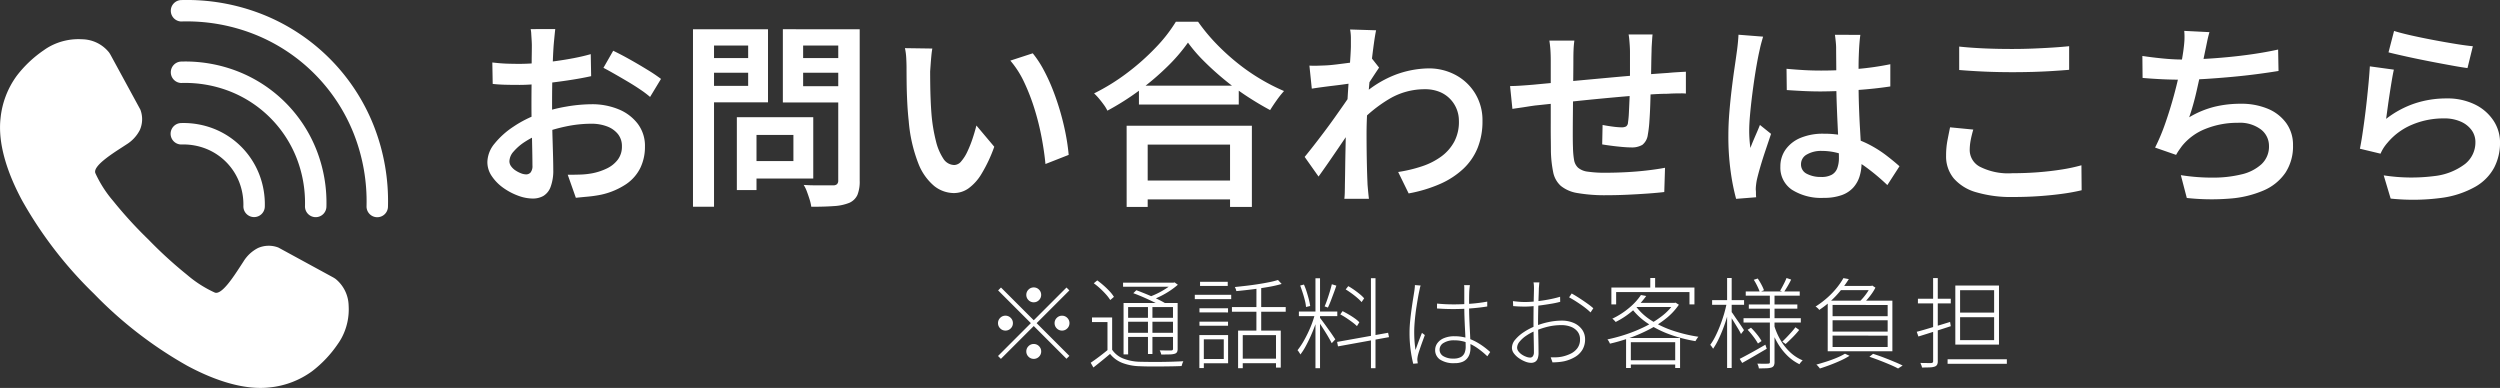
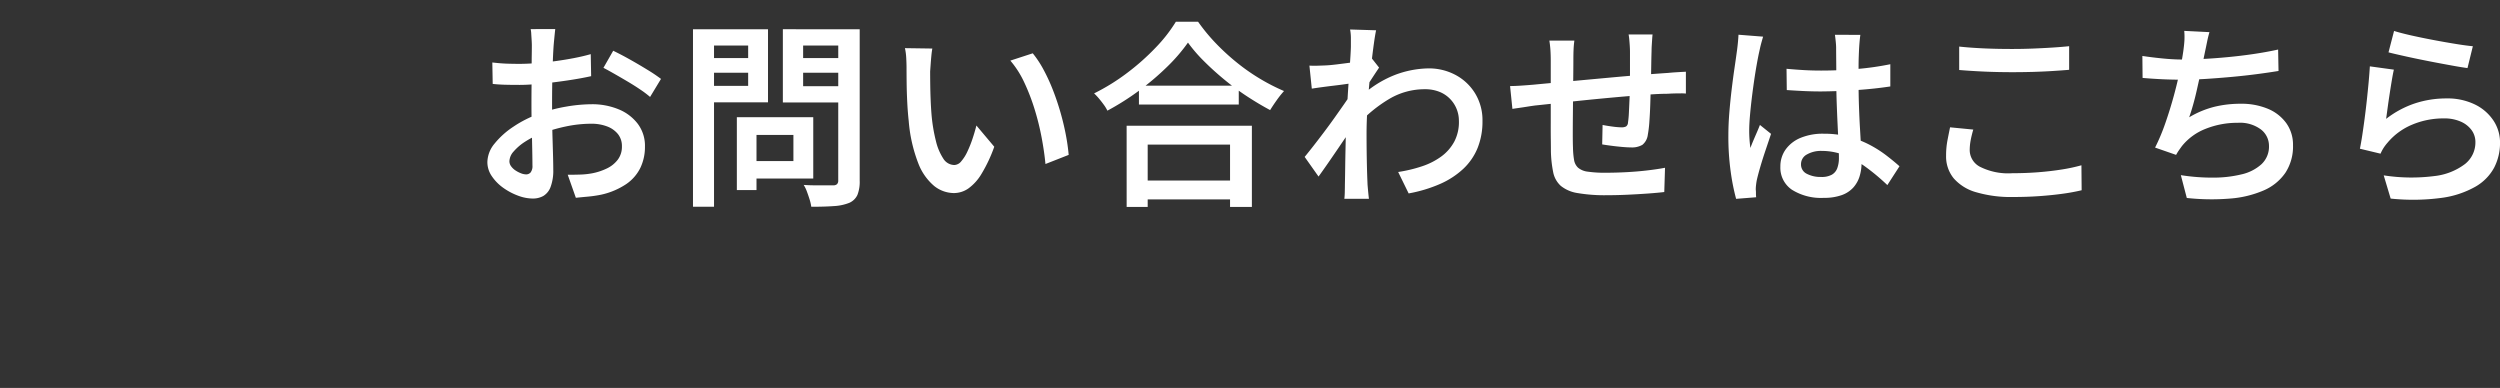
<svg xmlns="http://www.w3.org/2000/svg" width="277.127" height="43.001" viewBox="0 0 277.127 43.001">
  <rect x="0" y="0" width="277.127" height="43.001" fill="#333333" stroke="none" />
  <g id="f_menu_tel" transform="translate(6314.036 -832.999)">
-     <path id="tel" d="M62.963,41.826c-1.235.8-3.2,2.078-2.923,2.831A12.943,12.943,0,0,0,62,47.727a47.245,47.245,0,0,0,3.915,4.289l.014.013a47.372,47.372,0,0,0,4.29,3.915,12.914,12.914,0,0,0,3.069,1.961c.752.274,2.028-1.688,2.831-2.923l.342-.524a4.046,4.046,0,0,1,1.6-1.49,2.959,2.959,0,0,1,2.173-.091.814.814,0,0,1,.139.058L86.365,56.2a3.034,3.034,0,0,1,.3.186,3.915,3.915,0,0,1,1.454,2.968,6.691,6.691,0,0,1-.788,3.59,6.216,6.216,0,0,1-.408.653,13.007,13.007,0,0,1-2.842,3.016,9.586,9.586,0,0,1-4.728,1.805c-2.67.3-5.851-.642-9.12-2.4A45.316,45.316,0,0,1,59.9,58.043,45.292,45.292,0,0,1,51.931,47.71c-1.762-3.268-2.7-6.45-2.4-9.121a9.578,9.578,0,0,1,1.805-4.726,13,13,0,0,1,3.016-2.842A6.008,6.008,0,0,1,55,30.613a6.667,6.667,0,0,1,3.59-.788,3.9,3.9,0,0,1,2.968,1.457,3.193,3.193,0,0,1,.186.3l3.245,5.963a.716.716,0,0,1,.075.17,2.964,2.964,0,0,1-.093,2.173,4.034,4.034,0,0,1-1.489,1.6l-.524.342Zm6.659-.338a1.189,1.189,0,1,1-.055-2.377,9.207,9.207,0,0,1,3.6.627,8.909,8.909,0,0,1,3.041,1.991h0a8.924,8.924,0,0,1,1.993,3.046,9.193,9.193,0,0,1,.626,3.6,1.188,1.188,0,0,1-2.376-.055,6.861,6.861,0,0,0-.468-2.682,6.543,6.543,0,0,0-1.462-2.226l0,0A6.555,6.555,0,0,0,72.3,41.955a6.841,6.841,0,0,0-2.681-.468h0Zm0-6.817a1.188,1.188,0,1,1-.055-2.376,15.975,15.975,0,0,1,6.265,1.09,15.423,15.423,0,0,1,8.734,8.734,15.968,15.968,0,0,1,1.09,6.264,1.188,1.188,0,1,1-2.376-.055,13.635,13.635,0,0,0-.932-5.341A13.089,13.089,0,0,0,74.96,35.6a13.633,13.633,0,0,0-5.343-.932h0Zm0-6.817a1.188,1.188,0,1,1-.055-2.376,22.746,22.746,0,0,1,8.926,1.555,21.969,21.969,0,0,1,12.431,12.43,22.775,22.775,0,0,1,1.555,8.927,1.188,1.188,0,1,1-2.376-.056,20.442,20.442,0,0,0-1.4-8A19.637,19.637,0,0,0,77.615,29.25a20.388,20.388,0,0,0-8-1.4h0Z" transform="translate(-6363.508 807.528)" fill="#fff" fill-rule="evenodd" />
    <g id="グループ_748" data-name="グループ 748" transform="translate(-6368.976 41.5)">
      <path id="パス_372" data-name="パス 372" d="M-104.522-17.776q-.022.176-.055.506t-.066.671q-.033.341-.055.6-.044.616-.077,1.386t-.055,1.628q-.022.858-.033,1.716t-.011,1.672q0,.88.011,1.947t.044,2.123q.033,1.056.055,1.925t.022,1.375a5.179,5.179,0,0,1-.3,1.958,1.952,1.952,0,0,1-.8.99,2.374,2.374,0,0,1-1.188.286,4.713,4.713,0,0,1-1.617-.319,6.9,6.9,0,0,1-1.639-.869,5.016,5.016,0,0,1-1.265-1.287,2.738,2.738,0,0,1-.495-1.551,3.3,3.3,0,0,1,.8-2.068,9.138,9.138,0,0,1,2.1-1.881,12.6,12.6,0,0,1,2.772-1.4,17.1,17.1,0,0,1,3.058-.814,17.057,17.057,0,0,1,2.816-.264,7.665,7.665,0,0,1,3,.561A5.068,5.068,0,0,1-95.37-7.271a4.049,4.049,0,0,1,.792,2.519A5.378,5.378,0,0,1-95.084-2.4a4.685,4.685,0,0,1-1.562,1.8A8.091,8.091,0,0,1-99.4.572a13.263,13.263,0,0,1-1.474.22q-.726.066-1.364.132l-.9-2.552q.7,0,1.386-.022a8.523,8.523,0,0,0,1.276-.132,6.571,6.571,0,0,0,1.683-.55,3.288,3.288,0,0,0,1.21-.979,2.379,2.379,0,0,0,.451-1.463,2.114,2.114,0,0,0-.44-1.364,2.8,2.8,0,0,0-1.2-.847,4.777,4.777,0,0,0-1.749-.3,13.61,13.61,0,0,0-2.816.3,18.755,18.755,0,0,0-2.75.8,9.111,9.111,0,0,0-1.793.9A5.8,5.8,0,0,0-109.142-4.2a1.694,1.694,0,0,0-.462,1.078.938.938,0,0,0,.187.55,1.824,1.824,0,0,0,.484.462,3.075,3.075,0,0,0,.616.319,1.614,1.614,0,0,0,.561.121.65.65,0,0,0,.506-.22,1.157,1.157,0,0,0,.2-.77q0-.594-.022-1.716t-.055-2.475q-.033-1.353-.033-2.651,0-.946.011-1.925t.011-1.881q0-.9.011-1.6t.011-1.045q0-.242-.022-.594l-.044-.7a3.164,3.164,0,0,0-.066-.528Zm6.424,2.4q.836.4,1.848.968t1.947,1.144A17.579,17.579,0,0,1-92.8-12.254l-1.21,2a10.763,10.763,0,0,0-1.056-.8q-.66-.451-1.419-.9t-1.474-.858q-.715-.407-1.221-.671Zm-13.4,1.3q.946.11,1.65.132t1.32.022q.836,0,1.87-.077t2.1-.22q1.067-.143,2.1-.341t1.87-.44l.044,2.442q-.9.2-1.98.374t-2.167.308q-1.089.132-2.068.209t-1.705.077q-1.056,0-1.738-.022t-1.254-.088ZM-83.38-8.008h7.458v6.8H-83.38V-3.146h5.258v-2.9H-83.38Zm-1.012,0h2.178V.066h-2.178Zm-3.718-6.556h5.7v1.628h-5.7Zm10.208,0h5.742v1.628H-77.9Zm4.752-3.19h2.376V-.99a4,4,0,0,1-.253,1.6,1.775,1.775,0,0,1-.891.869,5.3,5.3,0,0,1-1.694.363q-1.034.077-2.53.077a4.643,4.643,0,0,0-.176-.781q-.132-.429-.3-.88a3.863,3.863,0,0,0-.363-.759q.682.044,1.342.044h1.914a.607.607,0,0,0,.44-.132.572.572,0,0,0,.132-.418Zm-14.762,0h6.974v8.1h-6.974v-1.826h4.774V-15.95h-4.774Zm16.016,0v1.8h-5.148v4.51H-71.9v1.8h-7.392v-8.118Zm-17.358,0h2.332V1.914h-2.332Zm26.532,2.134q-.066.352-.11.825t-.077.935l-.055.77q0,.7.011,1.507t.044,1.639q.033.836.1,1.672a18.116,18.116,0,0,0,.484,2.9A6.153,6.153,0,0,0-61.5-3.41a1.457,1.457,0,0,0,1.221.7,1.03,1.03,0,0,0,.759-.407,4.557,4.557,0,0,0,.682-1.078,12.63,12.63,0,0,0,.572-1.43q.253-.759.429-1.463l1.98,2.354a16.286,16.286,0,0,1-1.419,3.014A5.343,5.343,0,0,1-58.74-.1a2.823,2.823,0,0,1-1.584.5,3.542,3.542,0,0,1-2.189-.781,6.146,6.146,0,0,1-1.771-2.53A16.569,16.569,0,0,1-65.34-7.59q-.11-.99-.165-2.112t-.066-2.134q-.011-1.012-.011-1.672,0-.44-.033-1.056a6.58,6.58,0,0,0-.143-1.1Zm11.132.528a11.31,11.31,0,0,1,1.188,1.8,20.177,20.177,0,0,1,1.045,2.266q.473,1.21.836,2.475t.594,2.475a21.967,21.967,0,0,1,.319,2.244l-2.574,1.012q-.132-1.386-.429-2.959a28.37,28.37,0,0,0-.781-3.135,22.523,22.523,0,0,0-1.144-2.959,10.443,10.443,0,0,0-1.54-2.409Zm11.77,3.586h11.066v2.09H-39.82ZM-40.128-.99h11.484V1.1H-40.128Zm-1.056-6.072H-27.3v9h-2.42V-4.972h-9.13V1.936h-2.332Zm6.8-9.218a19.1,19.1,0,0,1-2.3,2.673,28.955,28.955,0,0,1-3.091,2.629,28.82,28.82,0,0,1-3.542,2.244,3.978,3.978,0,0,0-.385-.638q-.253-.352-.539-.693a6.173,6.173,0,0,0-.55-.583,22.924,22.924,0,0,0,3.674-2.277,25.777,25.777,0,0,0,3.168-2.816,16.55,16.55,0,0,0,2.222-2.849h2.464a20.2,20.2,0,0,0,1.98,2.4,25,25,0,0,0,2.343,2.145,22.21,22.21,0,0,0,2.574,1.793,21.735,21.735,0,0,0,2.629,1.342,10.84,10.84,0,0,0-.814,1.023q-.4.561-.726,1.089-1.276-.682-2.585-1.54A28.211,28.211,0,0,1-30.382-12.2q-1.21-1-2.244-2.035A16.618,16.618,0,0,1-34.386-16.28Zm23.3,14.344a15.715,15.715,0,0,0,2.662-.638,7.675,7.675,0,0,0,2.145-1.1,4.925,4.925,0,0,0,1.43-1.661,4.684,4.684,0,0,0,.495-2.3A3.46,3.46,0,0,0-4.6-8.91a3.428,3.428,0,0,0-.726-1.122,3.378,3.378,0,0,0-1.188-.792,4.238,4.238,0,0,0-1.606-.286,7.673,7.673,0,0,0-3.938,1.067A15.259,15.259,0,0,0-15.488-7.26v-2.794A11.994,11.994,0,0,1-11.5-12.672a10.865,10.865,0,0,1,3.773-.748,6.249,6.249,0,0,1,3,.726,5.664,5.664,0,0,1,2.167,2.035A5.692,5.692,0,0,1-1.738-7.59,7.856,7.856,0,0,1-2.277-4.6a6.57,6.57,0,0,1-1.584,2.31A9.119,9.119,0,0,1-6.424-.616,15.6,15.6,0,0,1-9.922.44ZM-16.06-11.77q-.352.022-.891.1t-1.188.154q-.649.077-1.309.165t-1.21.176l-.264-2.552q.44.022.847.011t.935-.033q.506-.022,1.221-.11t1.463-.187q.748-.1,1.408-.231a7.922,7.922,0,0,0,1.034-.264l.814,1.034-.44.66q-.264.4-.517.792l-.451.7-1.1,3.806q-.374.55-.9,1.331t-1.111,1.639q-.583.858-1.155,1.683T-19.91-1.43l-1.54-2.178q.418-.506.968-1.21t1.155-1.507q.605-.8,1.177-1.606t1.056-1.5q.484-.693.792-1.177l.066-.726Zm-.264-4.092v-.913a5.341,5.341,0,0,0-.088-.957l2.882.088q-.11.506-.242,1.452T-14.047-14q-.143,1.243-.264,2.607t-.2,2.717q-.077,1.353-.077,2.519,0,.924.011,1.837t.033,1.837q.022.924.066,1.936.022.286.066.759t.088.825H-17.05A7.535,7.535,0,0,0-17,.231q.011-.473.011-.737.022-1.056.033-1.947t.033-1.881q.022-.99.044-2.31.022-.506.066-1.309t.1-1.76q.055-.957.121-1.947t.132-1.859q.066-.869.1-1.5T-16.324-15.862Zm33.44-1.32q-.022.176-.044.506t-.044.682q-.022.352-.022.638-.022.7-.033,1.4t-.022,1.32q-.011.627-.033,1.2-.022.924-.055,1.969t-.1,1.947a13.159,13.159,0,0,1-.176,1.474,1.686,1.686,0,0,1-.6,1.1,2.291,2.291,0,0,1-1.265.286q-.374,0-1-.055T12.5-4.851q-.594-.077-.968-.143l.044-2.156q.55.11,1.155.187a7.949,7.949,0,0,0,.935.077,1.038,1.038,0,0,0,.517-.1.556.556,0,0,0,.209-.429,10.534,10.534,0,0,0,.1-1.078q.033-.66.066-1.441t.055-1.529v-3.806q0-.264-.022-.627t-.055-.715a5.772,5.772,0,0,0-.077-.572ZM8.448-16.5q-.066.484-.088.99t-.022,1.144q0,.616-.011,1.639t-.022,2.2Q8.294-9.35,8.283-8.2t-.011,2.09q0,.935.022,1.463a9.184,9.184,0,0,0,.121,1.375,1.509,1.509,0,0,0,.44.858,2.032,2.032,0,0,0,1.067.44,12.846,12.846,0,0,0,2,.121q1.122,0,2.343-.066t2.332-.2q1.111-.132,1.9-.286L18.414.286q-.726.088-1.8.165T14.355.583Q13.178.638,12.1.638A17.861,17.861,0,0,1,8.8.4a3.873,3.873,0,0,1-1.859-.8A2.754,2.754,0,0,1,6.1-1.914a13.045,13.045,0,0,1-.253-2.354q0-.462-.011-1.287T5.83-7.4v-6.831q0-.638-.033-1.177T5.676-16.5ZM1.32-11.462q.484,0,1.166-.044t1.452-.11q.682-.066,1.991-.187l2.981-.275,3.465-.319q1.793-.165,3.476-.3t2.981-.22q.44-.044.979-.077t1-.055v2.42a4.772,4.772,0,0,0-.539-.022q-.363,0-.77.011t-.693.033q-.858,0-2.1.088t-2.662.209q-1.419.121-2.9.264T8.3-9.757q-1.353.143-2.453.264t-1.76.187q-.33.044-.814.121t-.946.143q-.462.066-.748.11Zm30.646-1.914q.946.088,1.892.143t1.936.055q2,0,3.993-.176a32.013,32.013,0,0,0,3.685-.528v2.464q-1.738.264-3.718.4t-3.96.154q-.968,0-1.9-.044t-1.9-.11Zm8.184-3.762q-.044.308-.077.671t-.055.715q-.022.374-.044.979t-.022,1.331v1.474q0,1.43.044,2.728t.11,2.42q.066,1.122.121,2.09t.055,1.782a4.988,4.988,0,0,1-.22,1.5,3.319,3.319,0,0,1-.7,1.243,3.167,3.167,0,0,1-1.287.836,5.708,5.708,0,0,1-1.969.3,6.054,6.054,0,0,1-3.542-.9A2.942,2.942,0,0,1,31.284-2.53a3.214,3.214,0,0,1,.583-1.9,3.818,3.818,0,0,1,1.65-1.287,6.429,6.429,0,0,1,2.563-.462,10.79,10.79,0,0,1,2.75.33,10.977,10.977,0,0,1,2.288.869,12.913,12.913,0,0,1,1.87,1.177q.836.638,1.5,1.232L43.142-.484A23.509,23.509,0,0,0,40.733-2.5a10.612,10.612,0,0,0-2.376-1.309,6.827,6.827,0,0,0-2.475-.462,3.135,3.135,0,0,0-1.672.4,1.215,1.215,0,0,0-.638,1.078,1.136,1.136,0,0,0,.638,1.056,3.3,3.3,0,0,0,1.606.352,2.319,2.319,0,0,0,1.177-.253,1.374,1.374,0,0,0,.6-.726A3.254,3.254,0,0,0,37.774-3.5q0-.572-.044-1.529t-.1-2.112q-.055-1.155-.1-2.4t-.044-2.409q0-1.232-.011-2.244t-.011-1.518q0-.264-.044-.693t-.088-.737Zm-10.78.2q-.066.22-.165.572t-.176.7q-.077.352-.121.55-.11.506-.253,1.309t-.286,1.782q-.143.979-.264,1.991t-.2,1.936q-.077.924-.077,1.606,0,.44.033.935t.1.957q.154-.418.341-.858t.374-.869q.187-.429.341-.825l1.232.99q-.286.858-.616,1.837t-.583,1.848q-.253.869-.385,1.463-.044.22-.077.517a4.626,4.626,0,0,0-.033.5,2.9,2.9,0,0,1,.022.4q0,.242.022.462l-2.222.176a23.939,23.939,0,0,1-.594-2.97,28.131,28.131,0,0,1-.264-4.048q0-1.232.11-2.574t.264-2.607q.154-1.265.308-2.31t.242-1.705q.066-.44.121-.979t.077-1Zm21.736,1.1q1.21.132,2.717.2t3.223.066q1.078,0,2.2-.044t2.167-.11q1.045-.066,1.881-.154v2.618q-.77.066-1.826.132t-2.211.1Q58.1-13,57.046-13q-1.694,0-3.157-.066t-2.783-.176Zm1.562,9.2q-.176.594-.286,1.166a6.045,6.045,0,0,0-.11,1.144A2.1,2.1,0,0,0,53.4-2.519,6.949,6.949,0,0,0,57-1.8q1.5,0,2.893-.11t2.618-.308a18.887,18.887,0,0,0,2.145-.462L64.68.088a21.25,21.25,0,0,1-2.09.385Q61.4.638,60.016.737t-2.926.1a13.705,13.705,0,0,1-4.1-.528,5.128,5.128,0,0,1-2.5-1.551,3.818,3.818,0,0,1-.836-2.5,9,9,0,0,1,.154-1.716q.154-.792.286-1.43Zm26.18-10.8q-.154.528-.264,1.078t-.22,1.056q-.11.528-.253,1.232t-.319,1.507q-.176.8-.363,1.628t-.4,1.573q-.209.748-.429,1.364a10.408,10.408,0,0,1,2.761-1.155A12.074,12.074,0,0,1,82.28-9.5a7.6,7.6,0,0,1,3.08.572,4.738,4.738,0,0,1,2.024,1.606,4.1,4.1,0,0,1,.726,2.42,5.336,5.336,0,0,1-.847,3.058A5.593,5.593,0,0,1,84.854.11a11.622,11.622,0,0,1-3.718.9,25.256,25.256,0,0,1-4.8-.066l-.66-2.53a22.181,22.181,0,0,0,3.575.275A13.243,13.243,0,0,0,82.4-1.672a4.906,4.906,0,0,0,2.222-1.133,2.674,2.674,0,0,0,.825-2.035,2.29,2.29,0,0,0-.88-1.8,3.877,3.877,0,0,0-2.574-.748,9.423,9.423,0,0,0-3.553.66A6.318,6.318,0,0,0,75.79-4.8q-.176.242-.33.462a5.105,5.105,0,0,0-.308.506L72.82-4.642A21.833,21.833,0,0,0,73.964-7.37q.528-1.518.946-3.058t.682-2.871q.264-1.331.374-2.167.088-.66.11-1.122a7.6,7.6,0,0,0-.022-.99Zm-7.436,2.64q1.012.154,2.222.275t2.222.121q1.056,0,2.332-.066t2.684-.2q1.408-.132,2.838-.341t2.75-.5l.044,2.376q-1.078.176-2.42.352t-2.794.308q-1.452.132-2.838.22t-2.574.088q-1.21,0-2.343-.055t-2.1-.143Zm27.9-2.772q.77.242,1.947.506t2.464.506q1.287.242,2.442.429t1.881.253l-.594,2.42q-.66-.088-1.573-.253t-1.958-.363q-1.045-.2-2.046-.407t-1.837-.4q-.836-.187-1.342-.319Zm-.022,4.29q-.11.484-.231,1.21t-.242,1.518q-.121.792-.22,1.518l-.165,1.21a10.732,10.732,0,0,1,3.19-1.716,11.052,11.052,0,0,1,3.476-.55,6.946,6.946,0,0,1,3.2.682,5.164,5.164,0,0,1,2.046,1.793,4.4,4.4,0,0,1,.715,2.431,5.959,5.959,0,0,1-.649,2.761A5.387,5.387,0,0,1,108.317-.3,10.387,10.387,0,0,1,104.566.935a23.828,23.828,0,0,1-5.632.077l-.77-2.574a19.96,19.96,0,0,0,5.621.077,6.849,6.849,0,0,0,3.4-1.342,3.051,3.051,0,0,0,1.144-2.409,2.231,2.231,0,0,0-.44-1.364,2.944,2.944,0,0,0-1.221-.935,4.443,4.443,0,0,0-1.793-.341,8.963,8.963,0,0,0-3.575.7,7.122,7.122,0,0,0-2.717,2,4.8,4.8,0,0,0-.462.616,4.558,4.558,0,0,0-.308.594l-2.288-.55q.132-.638.264-1.507t.264-1.87q.132-1,.242-2.024t.2-1.991q.088-.968.132-1.738Z" transform="translate(221.012 812.5)" fill="#fff" />
    </g>
    <g id="グループ_749" data-name="グループ 749" transform="translate(-6358.976 78.5)">
-       <path id="パス_373" data-name="パス 373" d="M-51.48-6.49a.8.8,0,0,1-.583-.242.8.8,0,0,1-.242-.583.8.8,0,0,1,.242-.583.8.8,0,0,1,.583-.242A.8.8,0,0,1-50.9-7.9a.8.8,0,0,1,.242.583.8.8,0,0,1-.242.583A.8.8,0,0,1-51.48-6.49Zm0,1.991,3.63-3.63.319.319-3.63,3.63,3.63,3.63-.319.319-3.63-3.63L-55.121-.22l-.319-.319L-51.8-4.18l-3.63-3.63.319-.319Zm-2.31.319a.8.8,0,0,1-.242.583.8.8,0,0,1-.583.242A.8.8,0,0,1-55.2-3.6a.8.8,0,0,1-.242-.583.8.8,0,0,1,.242-.583.8.8,0,0,1,.583-.242.8.8,0,0,1,.583.242A.8.8,0,0,1-53.79-4.18Zm4.62,0a.8.8,0,0,1,.242-.583.8.8,0,0,1,.583-.242.8.8,0,0,1,.583.242.8.8,0,0,1,.242.583.8.8,0,0,1-.242.583.8.8,0,0,1-.583.242.8.8,0,0,1-.583-.242A.8.8,0,0,1-49.17-4.18Zm-2.31,2.31a.8.8,0,0,1,.583.242.8.8,0,0,1,.242.583.8.8,0,0,1-.242.583.8.8,0,0,1-.583.242.8.8,0,0,1-.583-.242.8.8,0,0,1-.242-.583.8.8,0,0,1,.242-.583A.8.8,0,0,1-51.48-1.87Zm8.69-2.937V-1h-.517V-4.3h-1.716v-.506Zm0,3.575a2.642,2.642,0,0,0,1.215.968A5.368,5.368,0,0,0-39.754.1q.429.011,1.067.017t1.342,0Q-36.641.11-36,.088t1.105-.044a1.144,1.144,0,0,0-.071.148q-.038.093-.071.2t-.055.182q-.429.022-1.034.033T-37.4.622q-.671.005-1.287,0T-39.743.594A5.729,5.729,0,0,1-41.685.22a3.255,3.255,0,0,1-1.336-.99q-.451.385-.913.759t-.935.748l-.3-.528q.429-.286.94-.671t.973-.77ZM-44.825-8.6l.385-.319q.352.253.721.578a8.655,8.655,0,0,1,.666.649,3.838,3.838,0,0,1,.462.6L-43-6.743a4.242,4.242,0,0,0-.462-.61,9.131,9.131,0,0,0-.649-.66A7.989,7.989,0,0,0-44.825-8.6Zm4.378,1.1.341-.33q.539.2,1.133.445t1.139.506q.544.259.908.478l-.352.374a8.793,8.793,0,0,0-.88-.484Q-38.7-6.776-39.3-7.04T-40.447-7.5Zm-1.078,1.089h5.742v.451h-5.236V-.715h-.506Zm5.478,0h.517v5.06a.812.812,0,0,1-.066.374.436.436,0,0,1-.253.187,2.009,2.009,0,0,1-.55.077q-.352.011-.946.011a1.416,1.416,0,0,0-.071-.236,1.864,1.864,0,0,0-.1-.226q.462.011.814.011h.473a.225.225,0,0,0,.149-.055.215.215,0,0,0,.038-.143ZM-41.58-8.668h5.632v.451H-41.58Zm.33,3.894h5.456v.44H-41.25Zm0,1.661h5.456v.462H-41.25Zm2.431-3.146h.495v5.5h-.495ZM-36.1-8.668h.121l.11-.033.363.264a8.28,8.28,0,0,1-.836.638,9.475,9.475,0,0,1-.99.583,10,10,0,0,1-1.012.451q-.066-.077-.154-.176a1.029,1.029,0,0,0-.165-.154,9.18,9.18,0,0,0,.968-.418,8.8,8.8,0,0,0,.9-.517,5.466,5.466,0,0,0,.693-.528Zm7.271,5.313h4.73v4.1h-.528v-3.6h-3.685V.814h-.517Zm4.422-5.61.407.44a13.111,13.111,0,0,1-1.479.335q-.853.149-1.771.264t-1.777.193a.905.905,0,0,0-.06-.225,1.864,1.864,0,0,0-.1-.226q.627-.066,1.293-.143t1.314-.181q.649-.1,1.21-.215A8.444,8.444,0,0,0-24.409-8.965Zm-2.387.726h.528v5.148H-26.8Zm-2.717,2.277h5.962v.517h-5.962Zm1,5.72h4.169v.5h-4.169Zm-4.6-5.588h3.168v.462H-33.11Zm.066-2.937h3.069v.462h-3.069Zm-.066,4.422h3.168v.451H-33.11Zm-.517-2.981h4.037v.484h-4.037Zm.792,4.466h2.9V.264h-2.9V-.209h2.42V-2.387h-2.42Zm-.286,0h.495V.8h-.495Zm12.87-6.292h.506V.814h-.506Zm-1.837,3.685h4.257v.506h-4.257Zm1.793.253.363.143q-.154.561-.38,1.177t-.495,1.21q-.269.594-.55,1.106a6.349,6.349,0,0,1-.566.874,1,1,0,0,0-.088-.159l-.115-.176a.579.579,0,0,0-.116-.138A8.236,8.236,0,0,0-21.5-2.3a13.821,13.821,0,0,0,.7-1.441A11.48,11.48,0,0,0-20.3-5.214Zm.539.44q.088.11.264.346t.391.534q.214.3.429.6t.38.55q.165.248.242.358l-.4.429q-.1-.209-.308-.572t-.462-.765q-.253-.4-.479-.743t-.347-.5Zm-2.189-3.575.418-.11a7.121,7.121,0,0,1,.3.8q.138.435.242.841a6.393,6.393,0,0,1,.149.737l-.462.11a4.2,4.2,0,0,0-.127-.732q-.1-.412-.242-.847T-21.945-8.349Zm3.509-.143.5.154q-.132.4-.3.847t-.325.864q-.159.413-.313.72l-.363-.132q.143-.319.292-.753t.286-.885Q-18.524-8.129-18.436-8.492Zm4.334-.671h.506V.814H-14.1ZM-17.853-2.1-12.2-3.113l.1.484-5.654,1.023ZM-16.9-7.92l.286-.363q.33.187.666.424t.627.478a3.72,3.72,0,0,1,.467.451l-.286.418a4.3,4.3,0,0,0-.467-.462q-.291-.253-.633-.5T-16.9-7.92Zm-.6,2.772.253-.363q.33.165.688.374t.671.434a3.521,3.521,0,0,1,.5.424l-.264.429a4.763,4.763,0,0,0-.506-.429q-.308-.231-.654-.462A7.17,7.17,0,0,0-17.5-5.148Zm10.725-1.2q.462.044.908.066t.918.022q.99,0,1.958-.077A16.775,16.775,0,0,0-1.21-6.567v.539q-.891.143-1.848.214t-1.914.072q-.473,0-.9-.016t-.908-.049Zm3.641-2.046q-.022.176-.038.324t-.028.313q-.011.209-.016.517t-.005.649q0,.341,0,.627,0,.55.022,1.166t.055,1.226q.033.61.055,1.166T-3.069-1.4a2.214,2.214,0,0,1-.077.567,1.492,1.492,0,0,1-.27.539,1.332,1.332,0,0,1-.534.4,2.189,2.189,0,0,1-.869.149,2.746,2.746,0,0,1-1.628-.4A1.256,1.256,0,0,1-6.985-1.21a1.273,1.273,0,0,1,.242-.743,1.693,1.693,0,0,1,.726-.561,2.928,2.928,0,0,1,1.188-.214,4.652,4.652,0,0,1,1.2.149,5.184,5.184,0,0,1,1.045.4,7.061,7.061,0,0,1,.913.561A9.294,9.294,0,0,1-.88-.979L-1.2-.506A9.047,9.047,0,0,0-2.31-1.419a5.352,5.352,0,0,0-1.2-.627,3.949,3.949,0,0,0-1.375-.231,2.123,2.123,0,0,0-1.155.286.85.85,0,0,0-.451.737.827.827,0,0,0,.418.737,2.059,2.059,0,0,0,1.111.264,1.661,1.661,0,0,0,.831-.171.945.945,0,0,0,.412-.468A1.8,1.8,0,0,0-3.6-1.573q0-.308-.022-.831t-.055-1.144q-.033-.622-.055-1.254t-.022-1.149V-8.074a2.109,2.109,0,0,0-.022-.319Zm-5.456.044a1.312,1.312,0,0,0-.06.182q-.028.1-.05.214t-.044.209q-.077.352-.154.8t-.154.935q-.077.49-.132.984t-.088.957q-.033.462-.033.858,0,.539.033,1t.11,1.012l.226-.627q.127-.352.259-.693t.231-.583l.319.242-.286.781q-.165.451-.3.863A6.763,6.763,0,0,0-8.91-.55q-.022.11-.039.248a1.14,1.14,0,0,0-.005.248q.011.077.022.171t.022.159l-.506.044a14.583,14.583,0,0,1-.28-1.48,13.98,13.98,0,0,1-.127-1.986q0-.594.066-1.26t.154-1.3q.088-.638.176-1.182t.143-.9q.022-.176.039-.33A2.7,2.7,0,0,0-9.229-8.4ZM4.576-8.7a1.224,1.224,0,0,0-.028.2q-.006.1-.016.209t-.022.242q0,.2-.016.622t-.033.974q-.017.55-.027,1.105T4.422-4.345q0,.418.011.908t.022.962q.011.473.016.891T4.477-.9a1.794,1.794,0,0,1-.1.655A.7.7,0,0,1,4.092.11a.875.875,0,0,1-.451.11A1.8,1.8,0,0,1,3.008.083a3.312,3.312,0,0,1-.7-.374,2.369,2.369,0,0,1-.561-.534,1.037,1.037,0,0,1-.22-.627A1.418,1.418,0,0,1,1.9-2.36a4.287,4.287,0,0,1,.952-.831,6.832,6.832,0,0,1,1.21-.638A8.482,8.482,0,0,1,5.582-4.3a7.205,7.205,0,0,1,1.446-.16,3.28,3.28,0,0,1,1.364.264,2.2,2.2,0,0,1,.913.731,1.813,1.813,0,0,1,.33,1.072,2.2,2.2,0,0,1-.292,1.155,2.339,2.339,0,0,1-.809.8,4.2,4.2,0,0,1-1.2.479,5.527,5.527,0,0,1-.709.1q-.347.027-.6.028l-.2-.561q.275.011.6,0a4.029,4.029,0,0,0,.655-.077A4.16,4.16,0,0,0,8.046-.8a2,2,0,0,0,.743-.616,1.585,1.585,0,0,0,.286-.963,1.35,1.35,0,0,0-.286-.88,1.735,1.735,0,0,0-.753-.528A2.833,2.833,0,0,0,7.029-3.96a6.527,6.527,0,0,0-1.441.154,8.948,8.948,0,0,0-1.43.462,5.429,5.429,0,0,0-1.023.539,3.341,3.341,0,0,0-.754.671,1.086,1.086,0,0,0-.28.66.686.686,0,0,0,.148.418A1.565,1.565,0,0,0,2.623-.7,2.241,2.241,0,0,0,3.1-.457a1.255,1.255,0,0,0,.435.094.363.363,0,0,0,.319-.16.733.733,0,0,0,.11-.424q0-.341-.011-.913T3.927-3.086q-.011-.654-.011-1.227,0-.473.005-1.05T3.938-6.5q.011-.555.022-.973t.011-.561q0-.121-.005-.236T3.949-8.5a1.389,1.389,0,0,0-.033-.2ZM8.151-7.469q.374.209.842.511t.891.605a7.492,7.492,0,0,1,.665.523l-.308.462a5.837,5.837,0,0,0-.5-.44q-.291-.231-.622-.457t-.655-.429q-.325-.2-.6-.347Zm-6.512.847q.44.055.737.077t.605.022q.4,0,.9-.044t1.034-.121q.533-.077,1.045-.187t.907-.231l.011.561a9.228,9.228,0,0,1-.913.2q-.517.088-1.062.165t-1.045.121q-.5.044-.863.044-.429,0-.743-.016t-.588-.039ZM15.829-7.3l.583.11a9.4,9.4,0,0,1-1.37,1.513,9.313,9.313,0,0,1-2.018,1.369.874.874,0,0,0-.11-.132l-.132-.132a.517.517,0,0,0-.132-.1A8.662,8.662,0,0,0,14.6-5.94,6.749,6.749,0,0,0,15.829-7.3Zm-.385.869H19.6v.462H15.037Zm4.015,0h.11l.1-.022.363.231A6.943,6.943,0,0,1,18.612-4.7a11.155,11.155,0,0,1-1.9,1.232,17.138,17.138,0,0,1-2.15.93,19.431,19.431,0,0,1-2.173.632,1.383,1.383,0,0,0-.115-.242,1.467,1.467,0,0,0-.16-.231,17.951,17.951,0,0,0,2.106-.572,16.154,16.154,0,0,0,2.1-.869,10.936,10.936,0,0,0,1.826-1.139,6.176,6.176,0,0,0,1.32-1.37Zm-4.2.374a6.327,6.327,0,0,0,1.716,1.578,10.684,10.684,0,0,0,2.42,1.138,16.821,16.821,0,0,0,2.805.671,1.022,1.022,0,0,0-.116.143q-.061.088-.116.176t-.1.165a15.872,15.872,0,0,1-2.816-.731A11.433,11.433,0,0,1,16.6-4.141,7.239,7.239,0,0,1,14.784-5.83Zm-1.078,3.52h5.984V.792h-.539v-2.86H14.707V.792h-.528Zm.253,2.475H19.9V.407H14.432Zm2.431-9.119H17.4v1.364h-.539ZM12.551-8.129h9.207v1.87h-.55V-7.623H13.079v1.364h-.528Zm14.894.44h5.984v.462H27.445Zm.341,1.441h5.379v.462H27.786ZM27.2-4.73H33.55v.484H27.2Zm4.763-4.455.517.176q-.176.363-.4.743t-.407.644l-.418-.154q.176-.286.385-.7A6.992,6.992,0,0,0,31.966-9.185Zm-3.63.2.44-.143a6.238,6.238,0,0,1,.407.671,4.707,4.707,0,0,1,.286.627l-.462.2a5.594,5.594,0,0,0-.275-.649A6.331,6.331,0,0,0,28.336-8.987Zm4.62,5.258.418.3a9.6,9.6,0,0,1-.748.836q-.418.418-.759.726L31.5-2.134q.231-.22.5-.5t.523-.566Q32.78-3.487,32.956-3.729Zm-5.3.286.374-.231a7.543,7.543,0,0,1,.671.748,5.144,5.144,0,0,1,.5.726l-.4.275a6.158,6.158,0,0,0-.49-.742A7.981,7.981,0,0,0,27.654-3.443ZM26.774-.22q.539-.275,1.3-.693t1.545-.88l.154.451-1.424.831q-.71.413-1.3.743Zm3.344-7.139h.517V.11a.925.925,0,0,1-.071.413A.481.481,0,0,1,30.3.737,2,2,0,0,1,29.76.82Q29.4.836,28.9.836a1.316,1.316,0,0,0-.061-.264,1.267,1.267,0,0,0-.115-.264q.418.011.759.011t.451-.011a.24.24,0,0,0,.154-.049.215.215,0,0,0,.033-.138Zm.5,3.5a7.312,7.312,0,0,0,.715,1.612A5.888,5.888,0,0,0,32.395-.93a4.58,4.58,0,0,0,1.364.875,1.4,1.4,0,0,0-.132.127Q33.561.143,33.5.22a1.269,1.269,0,0,0-.1.154,5.106,5.106,0,0,1-1.37-.979,6.662,6.662,0,0,1-1.083-1.419,8.058,8.058,0,0,1-.737-1.727Zm-6.9-2.871h3.542v.517H23.716Zm1.661-2.453h.506V.792h-.506Zm-.022,2.7.385.121q-.132.66-.335,1.37t-.462,1.392q-.259.682-.545,1.265a7.4,7.4,0,0,1-.572.99q-.055-.088-.149-.22a1.642,1.642,0,0,0-.17-.209,6.405,6.405,0,0,0,.561-.93q.275-.544.522-1.182t.446-1.3Q25.234-5.863,25.355-6.49Zm.473,1.012a3.814,3.814,0,0,1,.292.4q.192.292.429.627t.429.627q.192.292.269.413l-.33.429a5.107,5.107,0,0,0-.275-.511q-.187-.313-.4-.66t-.4-.643q-.182-.3-.292-.44ZM38.071-8.305h3.377v.462H37.7Zm-1,3.806v1.254h6.105V-4.5Zm0,1.7v1.265h6.105V-2.794Zm0-3.4V-4.95h6.105V-6.193Zm-.539-.473H43.7v5.61H36.531Zm1.738-2.5.6.11a12.14,12.14,0,0,1-1.336,1.76,10.027,10.027,0,0,1-1.953,1.661.421.421,0,0,0-.1-.143q-.071-.066-.148-.132a.606.606,0,0,0-.154-.1,10.034,10.034,0,0,0,1.326-1,9.085,9.085,0,0,0,1.045-1.1A7.87,7.87,0,0,0,38.269-9.163Zm3,.858h.11l.088-.033.352.231a5.124,5.124,0,0,1-.407.671,7.442,7.442,0,0,1-.506.638,7.121,7.121,0,0,1-.517.528L40.205-6.4a1.606,1.606,0,0,0-.2-.121,5.373,5.373,0,0,0,.484-.506,6.27,6.27,0,0,0,.445-.594,5.567,5.567,0,0,0,.336-.572Zm-.11,7.854.4-.319q.594.187,1.2.418T43.907.1q.533.22.93.418l-.506.33q-.363-.2-.875-.418T42.361-.016Q41.778-.242,41.162-.451ZM38.445-.792l.506.231a8.013,8.013,0,0,1-1,.534q-.566.259-1.166.484T35.662.847a1.048,1.048,0,0,0-.1-.137L35.415.545a.581.581,0,0,0-.148-.127Q35.816.264,36.4.077t1.122-.413A7.238,7.238,0,0,0,38.445-.792ZM46.4-3.223q.473-.121,1.073-.3t1.276-.38q.677-.2,1.347-.412l.077.473q-.946.308-1.892.61T46.585-2.7Zm.132-3.663h3.641v.517H46.53Zm1.683-2.288h.517v9.2a.818.818,0,0,1-.083.413.488.488,0,0,1-.27.2,1.759,1.759,0,0,1-.506.083q-.33.016-.891.016A.892.892,0,0,0,46.91.484q-.06-.143-.1-.253.418.011.753.011h.435a.3.3,0,0,0,.17-.055.2.2,0,0,0,.05-.154Zm1.606,9h6.567V.33H49.819ZM51.205-4.84V-2.3h3.773V-4.84Zm0-2.992v2.486h3.773V-7.832Zm-.528-.517h4.84V-1.8h-4.84Z" transform="translate(211.012 794.5)" fill="#fff" />
-     </g>
+       </g>
  </g>
</svg>